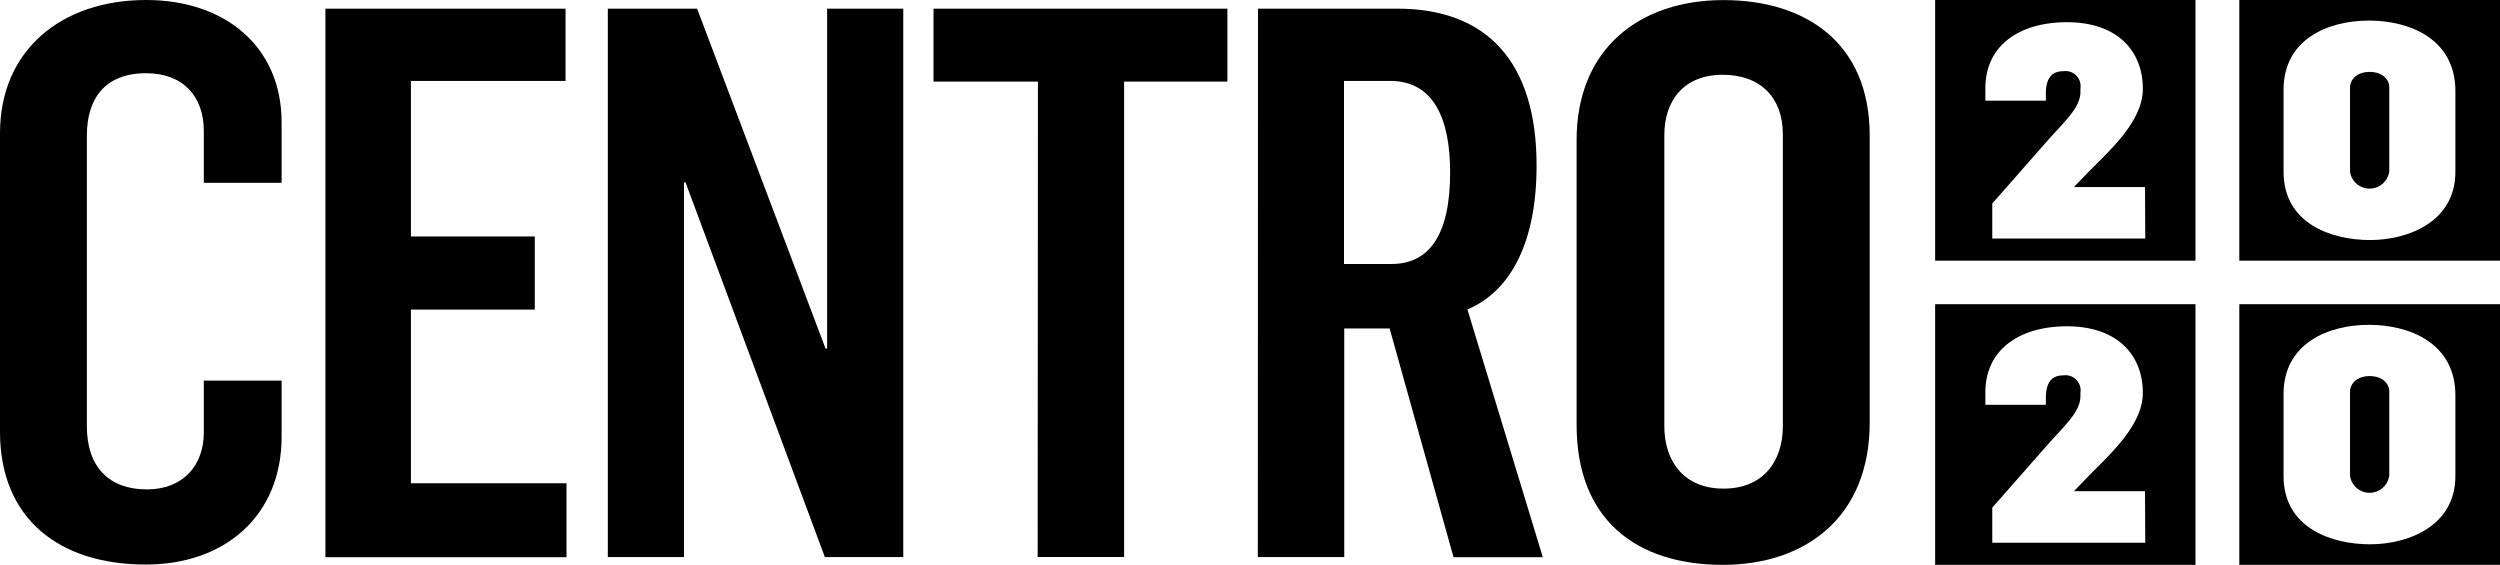
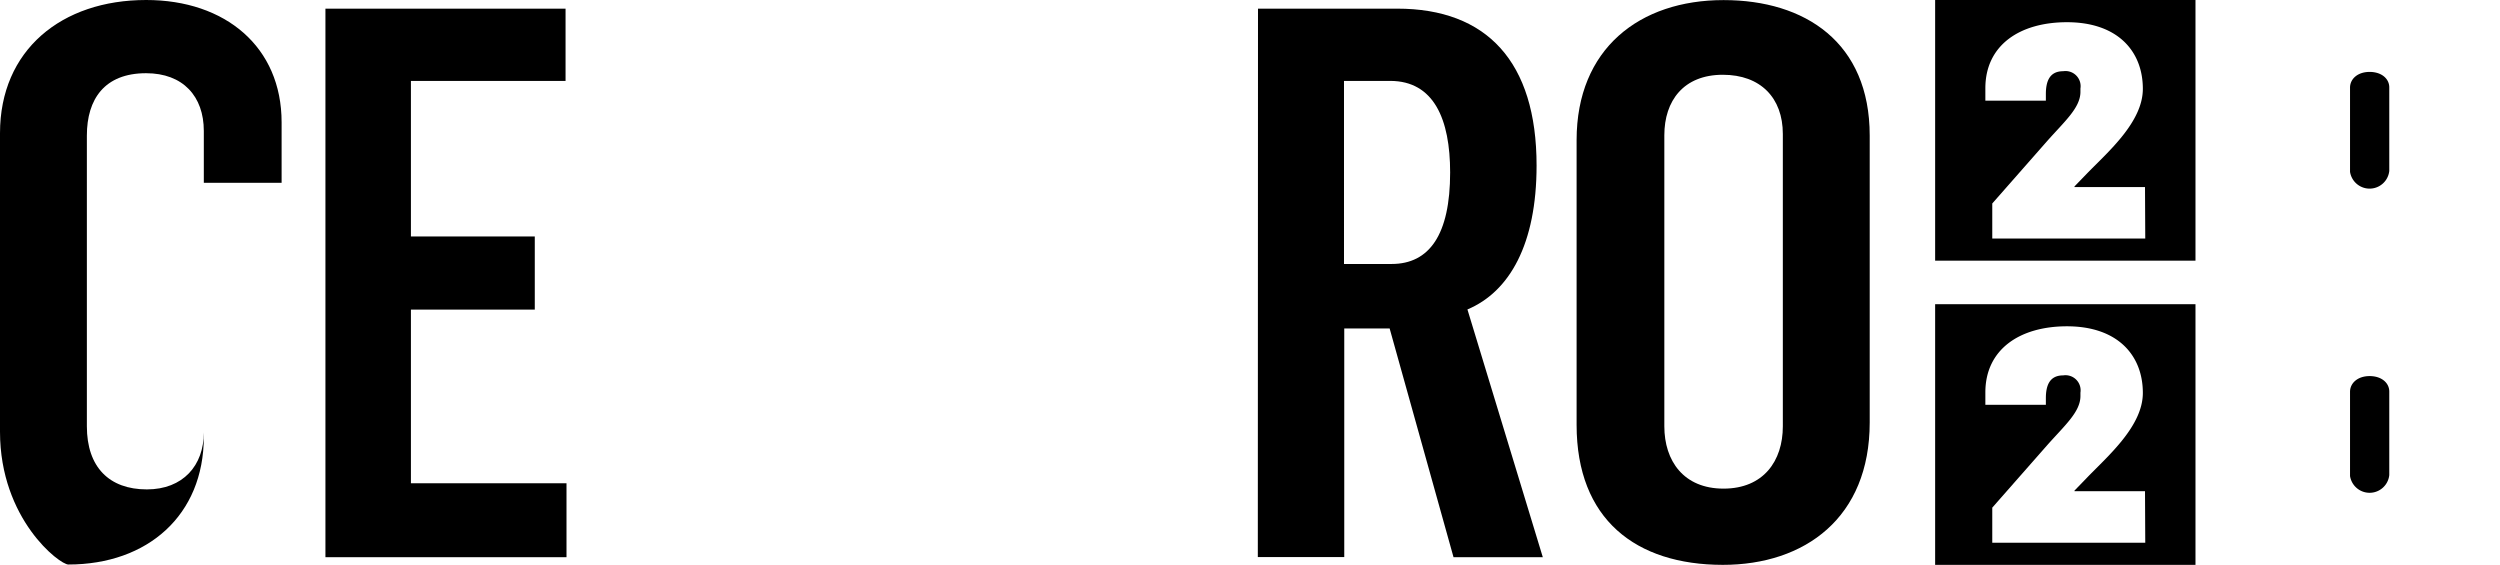
<svg xmlns="http://www.w3.org/2000/svg" viewBox="0 0 289.23 65.35">
  <defs>
    <style>.cls-1{fill:#000;}</style>
  </defs>
  <title>centro2020</title>
  <g id="Layer_2" data-name="Layer 2">
    <g id="Layer_1-2" data-name="Layer 1">
-       <path class="cls-1" d="M0,49.95V15.41C0,5.79,7.12,0,16.91,0c9.17,0,15.67,5.43,15.67,14.15v7h-9v-6c0-4-2.4-6.68-6.68-6.68-4.81,0-6.85,3-6.85,7.21V49.32c0,4.72,2.58,7.3,6.94,7.3,4.18,0,6.59-2.76,6.59-6.59v-6h9v6.5c0,9.08-6.5,14.78-15.67,14.78C6.94,65.34,0,60.09,0,49.95Z" />
+       <path class="cls-1" d="M0,49.95V15.41C0,5.79,7.12,0,16.91,0c9.17,0,15.67,5.43,15.67,14.15v7h-9v-6c0-4-2.4-6.68-6.68-6.68-4.81,0-6.85,3-6.85,7.21V49.32c0,4.72,2.58,7.3,6.94,7.3,4.18,0,6.59-2.76,6.59-6.59v-6v6.5c0,9.08-6.5,14.78-15.67,14.78C6.94,65.34,0,60.09,0,49.95Z" />
      <path class="cls-1" d="M37.65,1H65.43V9.36H47.54v18H61.87v8.46H47.54V55.91h18v8.55H37.65Z" />
-       <path class="cls-1" d="M70.32,1H80.65L95.51,40.33h.18V1h8.81V64.45H95.43L79.31,21.1h-.18V64.45H70.32Z" />
-       <path class="cls-1" d="M120.08,9.44H108V1h34V9.44H130.05v55h-10Z" />
      <path class="cls-1" d="M145.54,1h16.11C172,1,177.77,7.13,177.77,19.15c0,9.08-3.12,14.6-8,16.65l8.72,28.66H168.16L160.77,38h-5.25V64.45h-10ZM161,30.54c4.36,0,6.77-3.38,6.77-10.59,0-6.14-1.87-10.59-6.94-10.59h-5.34V30.54Z" />
      <path class="cls-1" d="M182.4,49.15V16.21c0-10.59,7.3-16.2,17-16.2,9.44,0,16.91,4.9,16.91,15.67v33.2c0,11-7.48,16.47-17,16.47C189.25,65.34,182.4,60.09,182.4,49.15Zm23.86.18V15.5c0-4.18-2.58-6.85-6.94-6.85-4.54,0-6.77,3-6.77,7V49.32c0,4,2.23,7.21,6.85,7.21S206.26,53.33,206.26,49.32Z" />
      <path class="cls-1" d="M223.88,0V30.16H254V0Zm24.31,27.6h-17.7V23.54l6.27-7.13c2.1-2.38,3.93-3.93,3.93-5.79v-.38a1.75,1.75,0,0,0-2-2c-1.62,0-2,1.24-2,2.65v.76h-7V10.21c0-5,4-7.64,9.44-7.64,5.85,0,8.78,3.34,8.78,7.71,0,3.82-4,7.27-6.41,9.74L240,21.57v.07h8.16Z" />
      <path class="cls-1" d="M223.88,35.19V65.35H254V35.19Zm24.31,27.6h-17.7V58.73l6.27-7.13c2.1-2.38,3.93-3.93,3.93-5.79v-.38a1.75,1.75,0,0,0-2-2c-1.62,0-2,1.24-2,2.65v.75h-7V45.4c0-5,4-7.65,9.44-7.65,5.85,0,8.78,3.34,8.78,7.71,0,3.82-4,7.26-6.41,9.75L240,56.76v.07h8.16Z" />
-       <path class="cls-1" d="M259.07,0V30.16h30.16V0Zm25,19.88c0,5.79-5.48,7.89-9.88,7.89s-10-1.86-10-7.89v-9.5c0-5.89,5.2-8,9.88-8s10,2.1,10,8.16Z" />
      <path class="cls-1" d="M274.15,8.32c-1.41,0-2.27.83-2.27,1.82v9.74a2.29,2.29,0,0,0,4.54-.1V10.11C276.42,9.11,275.53,8.32,274.15,8.32Z" />
      <path class="cls-1" d="M274.15,43.51c-1.41,0-2.27.83-2.27,1.82v9.74a2.29,2.29,0,0,0,4.54-.1V45.3C276.42,44.3,275.53,43.51,274.15,43.51Z" />
-       <path class="cls-1" d="M259.07,35.19V65.35h30.16V35.19Zm25,19.89c0,5.79-5.48,7.89-9.88,7.89s-10-1.86-10-7.89v-9.5c0-5.89,5.2-8,9.88-8s10,2.1,10,8.16Z" />
    </g>
  </g>
</svg>